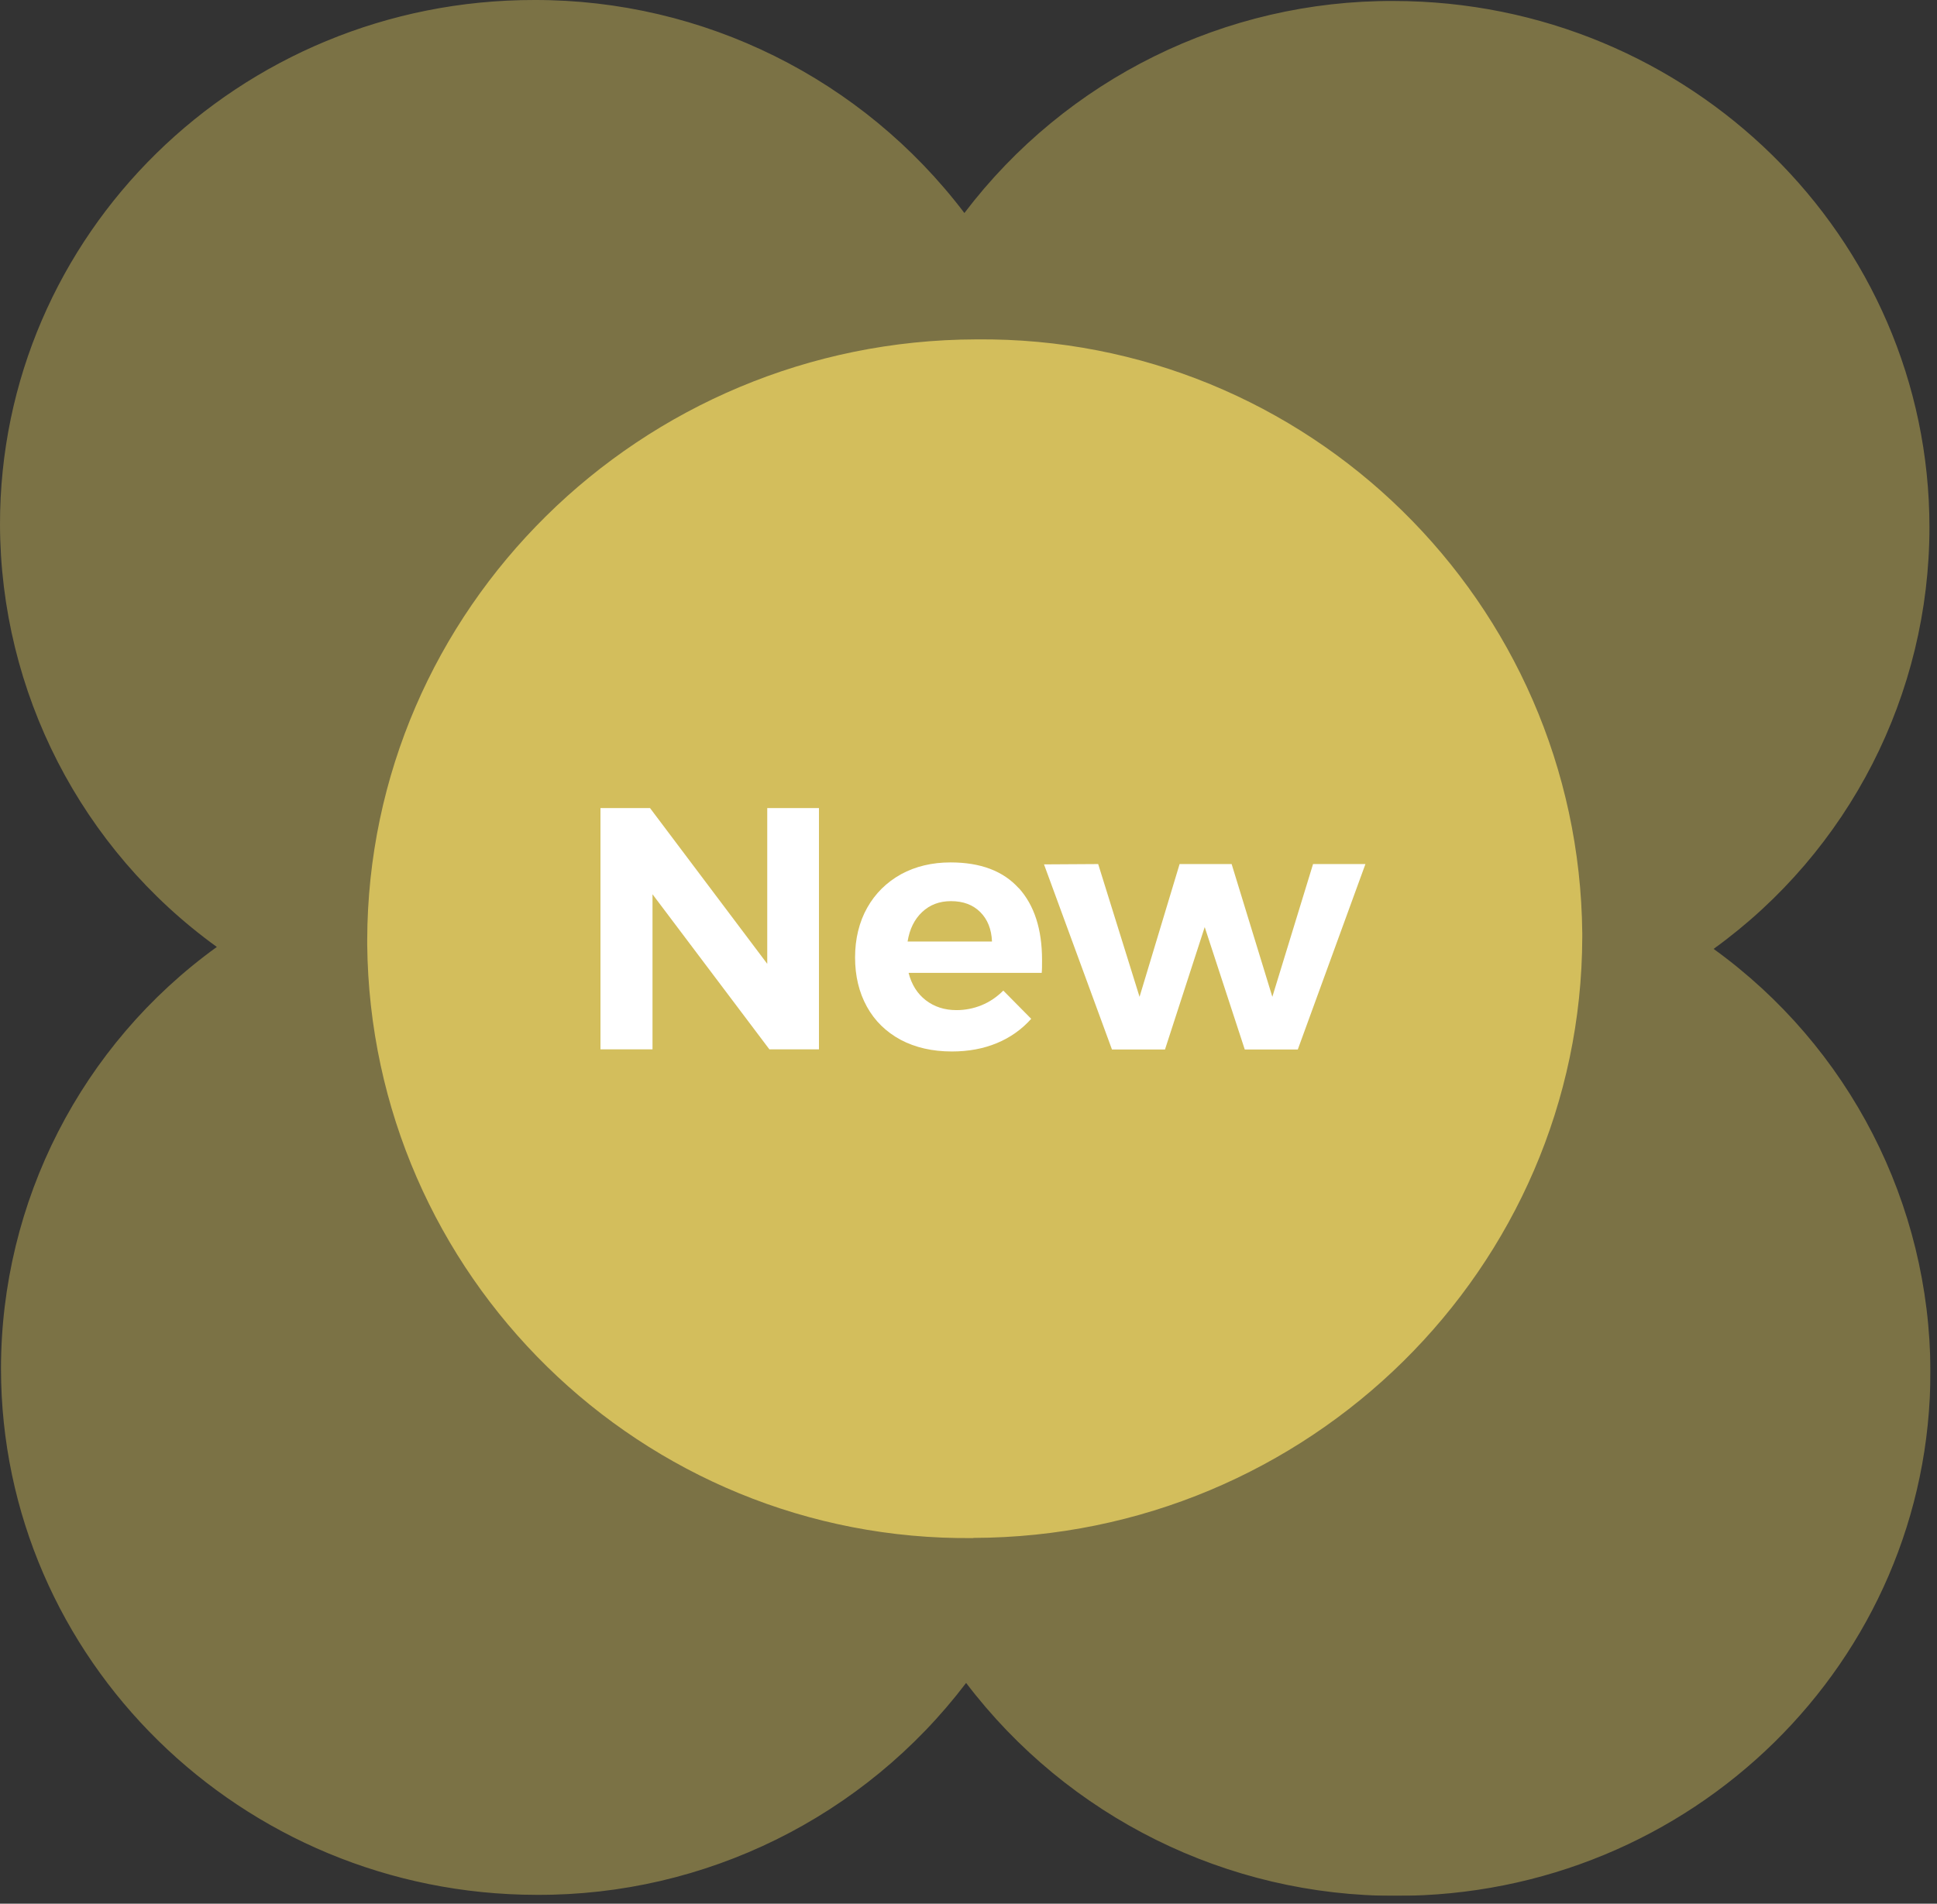
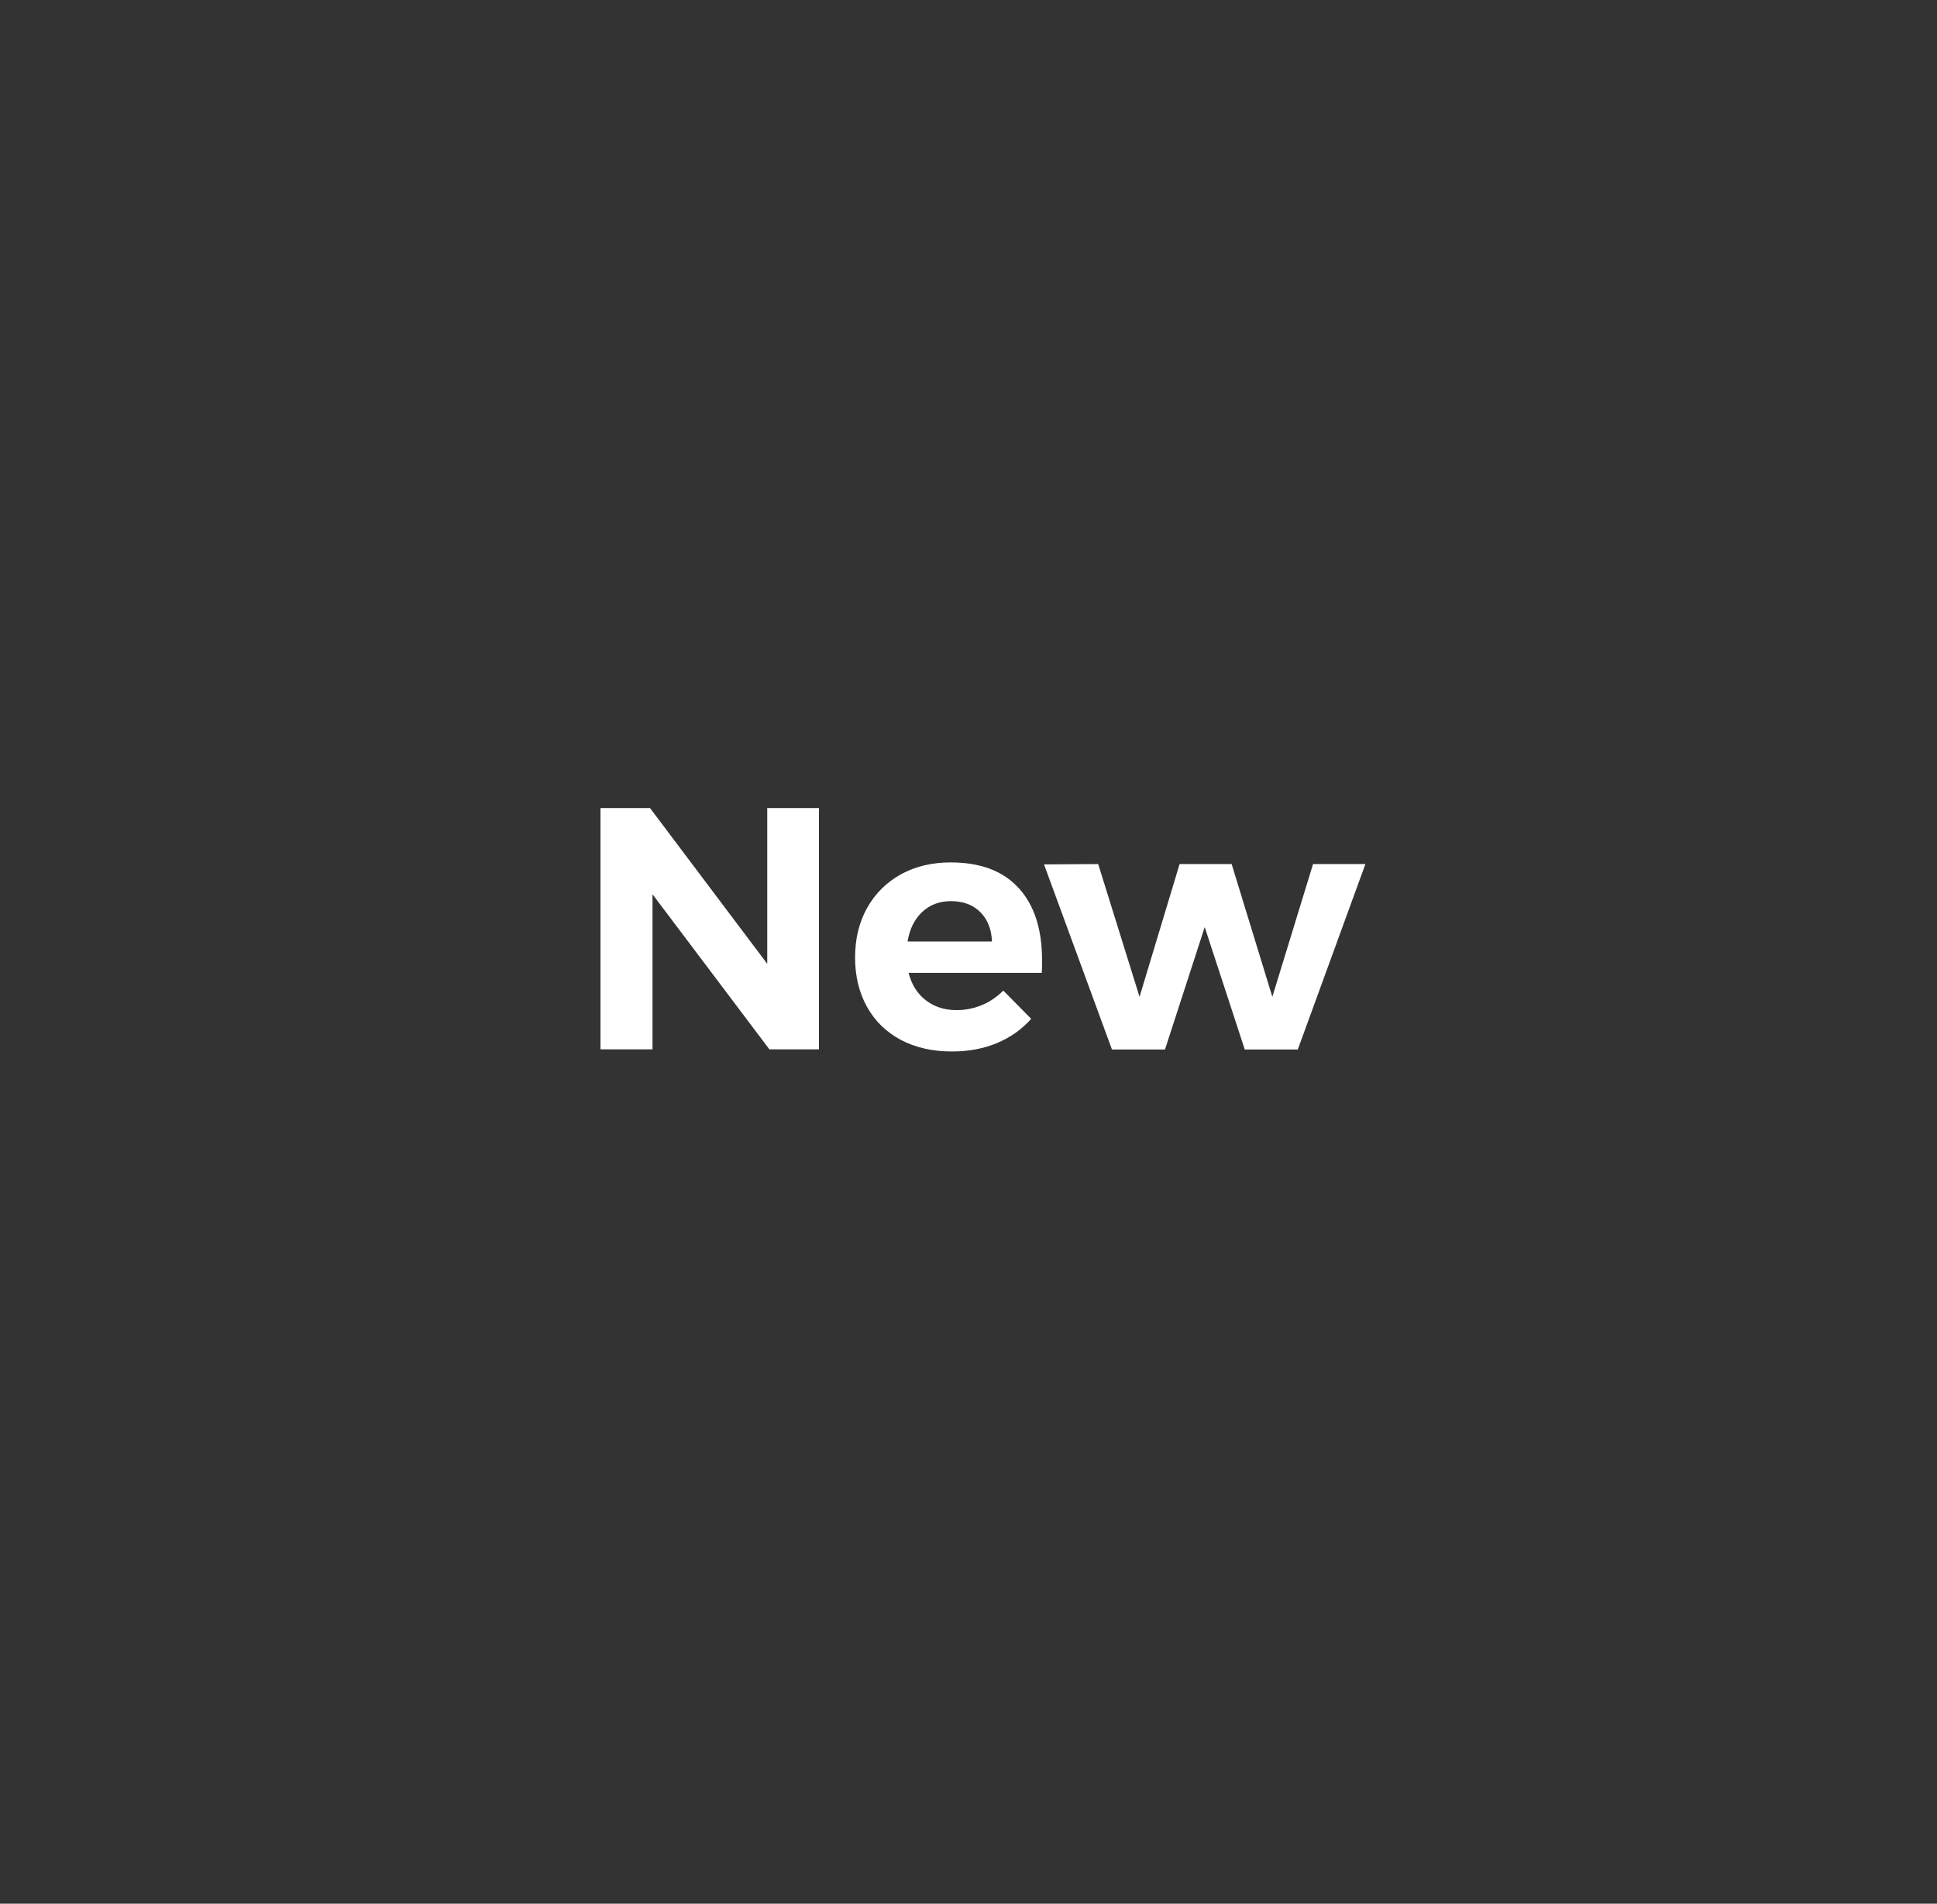
<svg xmlns="http://www.w3.org/2000/svg" id="Layer_1" viewBox="0 0 118 116">
  <rect x="0" y="0" width="118" height="116" fill="#333333" stroke="none" />
  <defs>
    <style>.cls-1{clip-path:url(#clippath);}.cls-2{fill:none;}.cls-2,.cls-3,.cls-4{stroke-width:0px;}.cls-5{clip-path:url(#clippath-1);}.cls-6{clip-path:url(#clippath-3);}.cls-7{clip-path:url(#clippath-2);}.cls-8{opacity:.45;}.cls-3{fill:#d3be5c;}.cls-4{fill:#fff;}</style>
    <clipPath id="clippath">
      <rect class="cls-2" width="118" height="116" />
    </clipPath>
    <clipPath id="clippath-1">
      <rect class="cls-2" width="117.61" height="115.52" />
    </clipPath>
    <clipPath id="clippath-2">
      <rect class="cls-2" width="117.61" height="115.52" />
    </clipPath>
    <clipPath id="clippath-3">
-       <rect class="cls-2" width="117.61" height="115.52" />
-     </clipPath>
+       </clipPath>
  </defs>
  <g class="cls-1">
    <g id="flower-sale">
      <g id="Group_7">
        <g class="cls-5">
          <g id="Group_6">
            <g id="Group_5">
              <g class="cls-7">
                <g id="Group_4">
                  <g id="Group_3" class="cls-8">
                    <g id="Group_2">
                      <g class="cls-6">
                        <g id="Group_1">
                          <path id="Path_1" class="cls-3" d="m58.85,102.54c6.22,8.19,15.92,13,26.2,12.98,18,.02,32.57-14.29,32.55-31.97-.03-10.2-4.94-19.76-13.21-25.73,8.26-5.96,13.15-15.52,13.15-25.7C117.53,14.43,102.92.08,84.92.06c-10.27-.05-19.96,4.74-26.17,12.92C52.54,4.79,42.84-.02,32.56,0,14.56-.02-.02,14.29,0,31.97c.03,10.2,4.94,19.76,13.21,25.73C4.95,63.66.06,73.23.06,83.41c.02,17.68,14.63,32.03,32.63,32.05,10.27.05,19.96-4.74,26.17-12.92" />
                        </g>
                      </g>
                    </g>
                  </g>
-                   <path id="Path_2" class="cls-3" d="m59.29,93.72c-20.19.21-36.72-15.99-36.92-36.18,0-.08,0-.17,0-.25.05-20.17,16.66-36.56,37.1-36.61,20.19-.2,36.72,16,36.92,36.18,0,.08,0,.16,0,.24-.05,20.17-16.66,36.56-37.1,36.61" />
                </g>
              </g>
            </g>
          </g>
        </g>
      </g>
    </g>
  </g>
  <path class="cls-4" d="m46.74,49.24h3.15v14.7h-3.02l-7.12-9.45v9.45h-3.17v-14.7h3.02l7.14,9.49v-9.49Z" />
  <path class="cls-4" d="m62.06,54.11c.95,1.05,1.42,2.51,1.42,4.39,0,.34,0,.6-.02.78h-8.11c.18.71.53,1.27,1.05,1.67.52.4,1.14.6,1.87.6.53,0,1.04-.1,1.53-.3.49-.2.93-.5,1.32-.89l1.7,1.72c-.57.64-1.27,1.14-2.09,1.48-.82.34-1.73.51-2.74.51-1.19,0-2.23-.24-3.12-.71-.89-.48-1.58-1.15-2.06-2.02-.48-.87-.72-1.87-.72-3s.25-2.16.74-3.03c.49-.87,1.18-1.55,2.06-2.04.88-.48,1.89-.72,3.02-.72,1.82,0,3.2.52,4.15,1.57Zm-1.63,3.25c-.03-.74-.27-1.34-.71-1.78-.45-.45-1.04-.67-1.79-.67-.7,0-1.28.22-1.75.66s-.77,1.04-.89,1.8h5.14Z" />
  <path class="cls-4" d="m63.6,52.67l3.3-.02,2.52,8.09,2.44-8.09h3.17l2.48,8.09,2.48-8.09h3.19l-4.12,11.3h-3.23l-2.44-7.46-2.42,7.46h-3.23l-4.14-11.28Z" />
</svg>